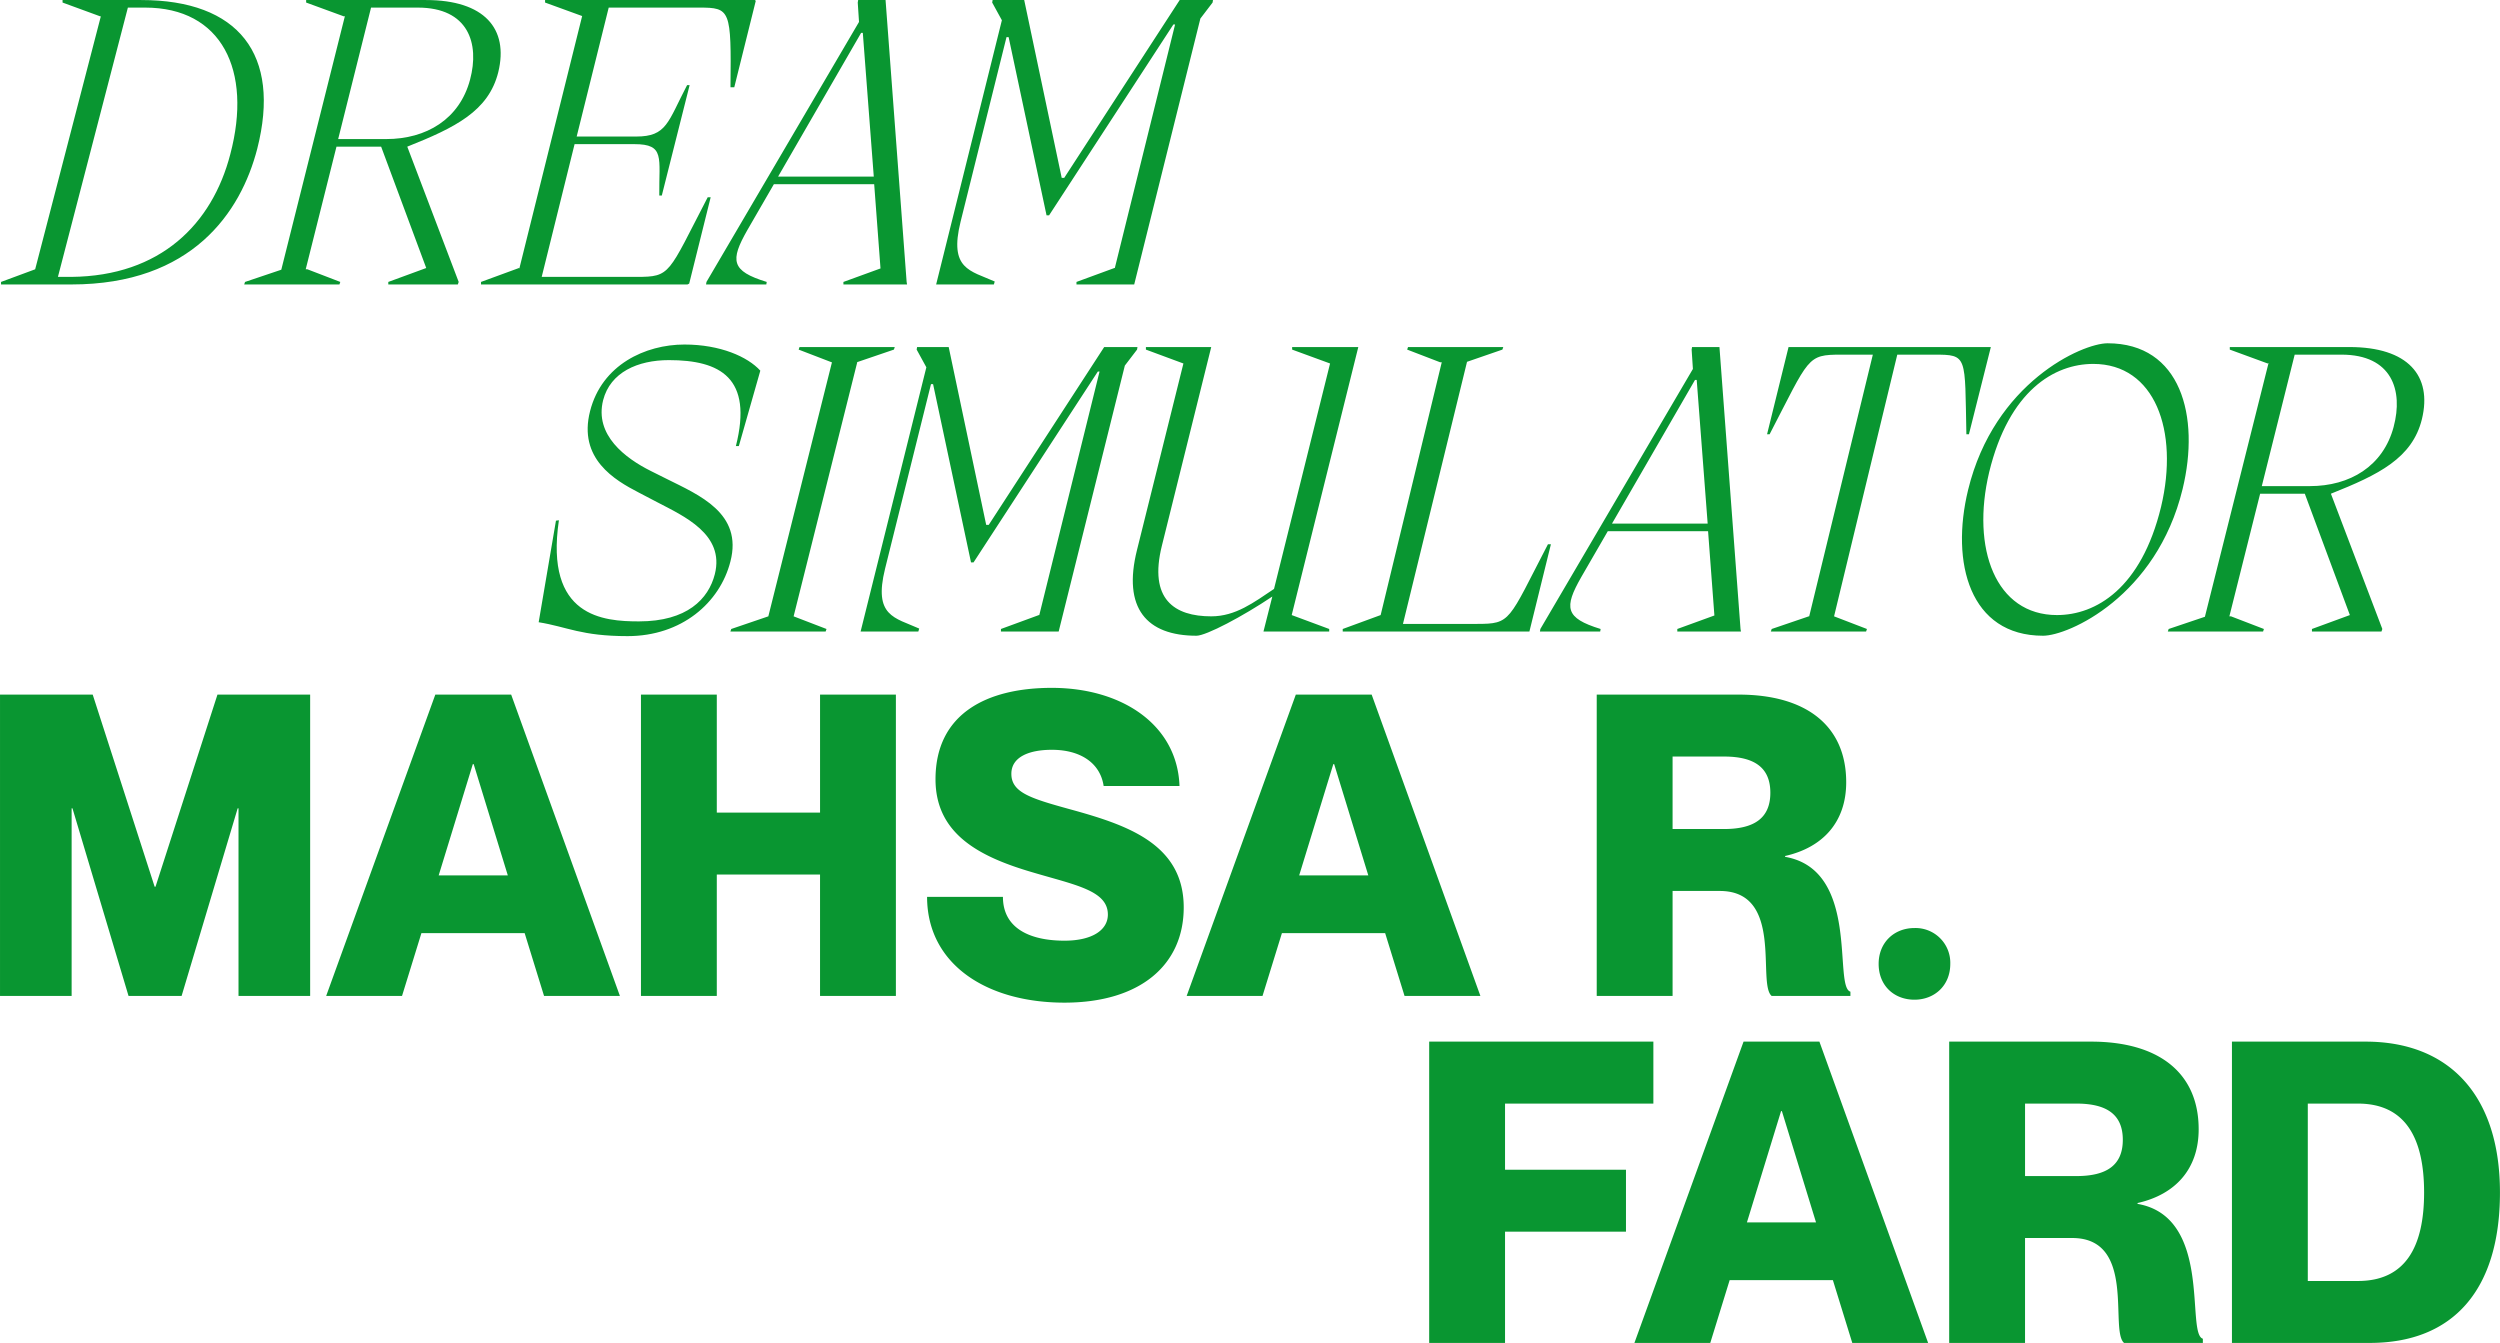
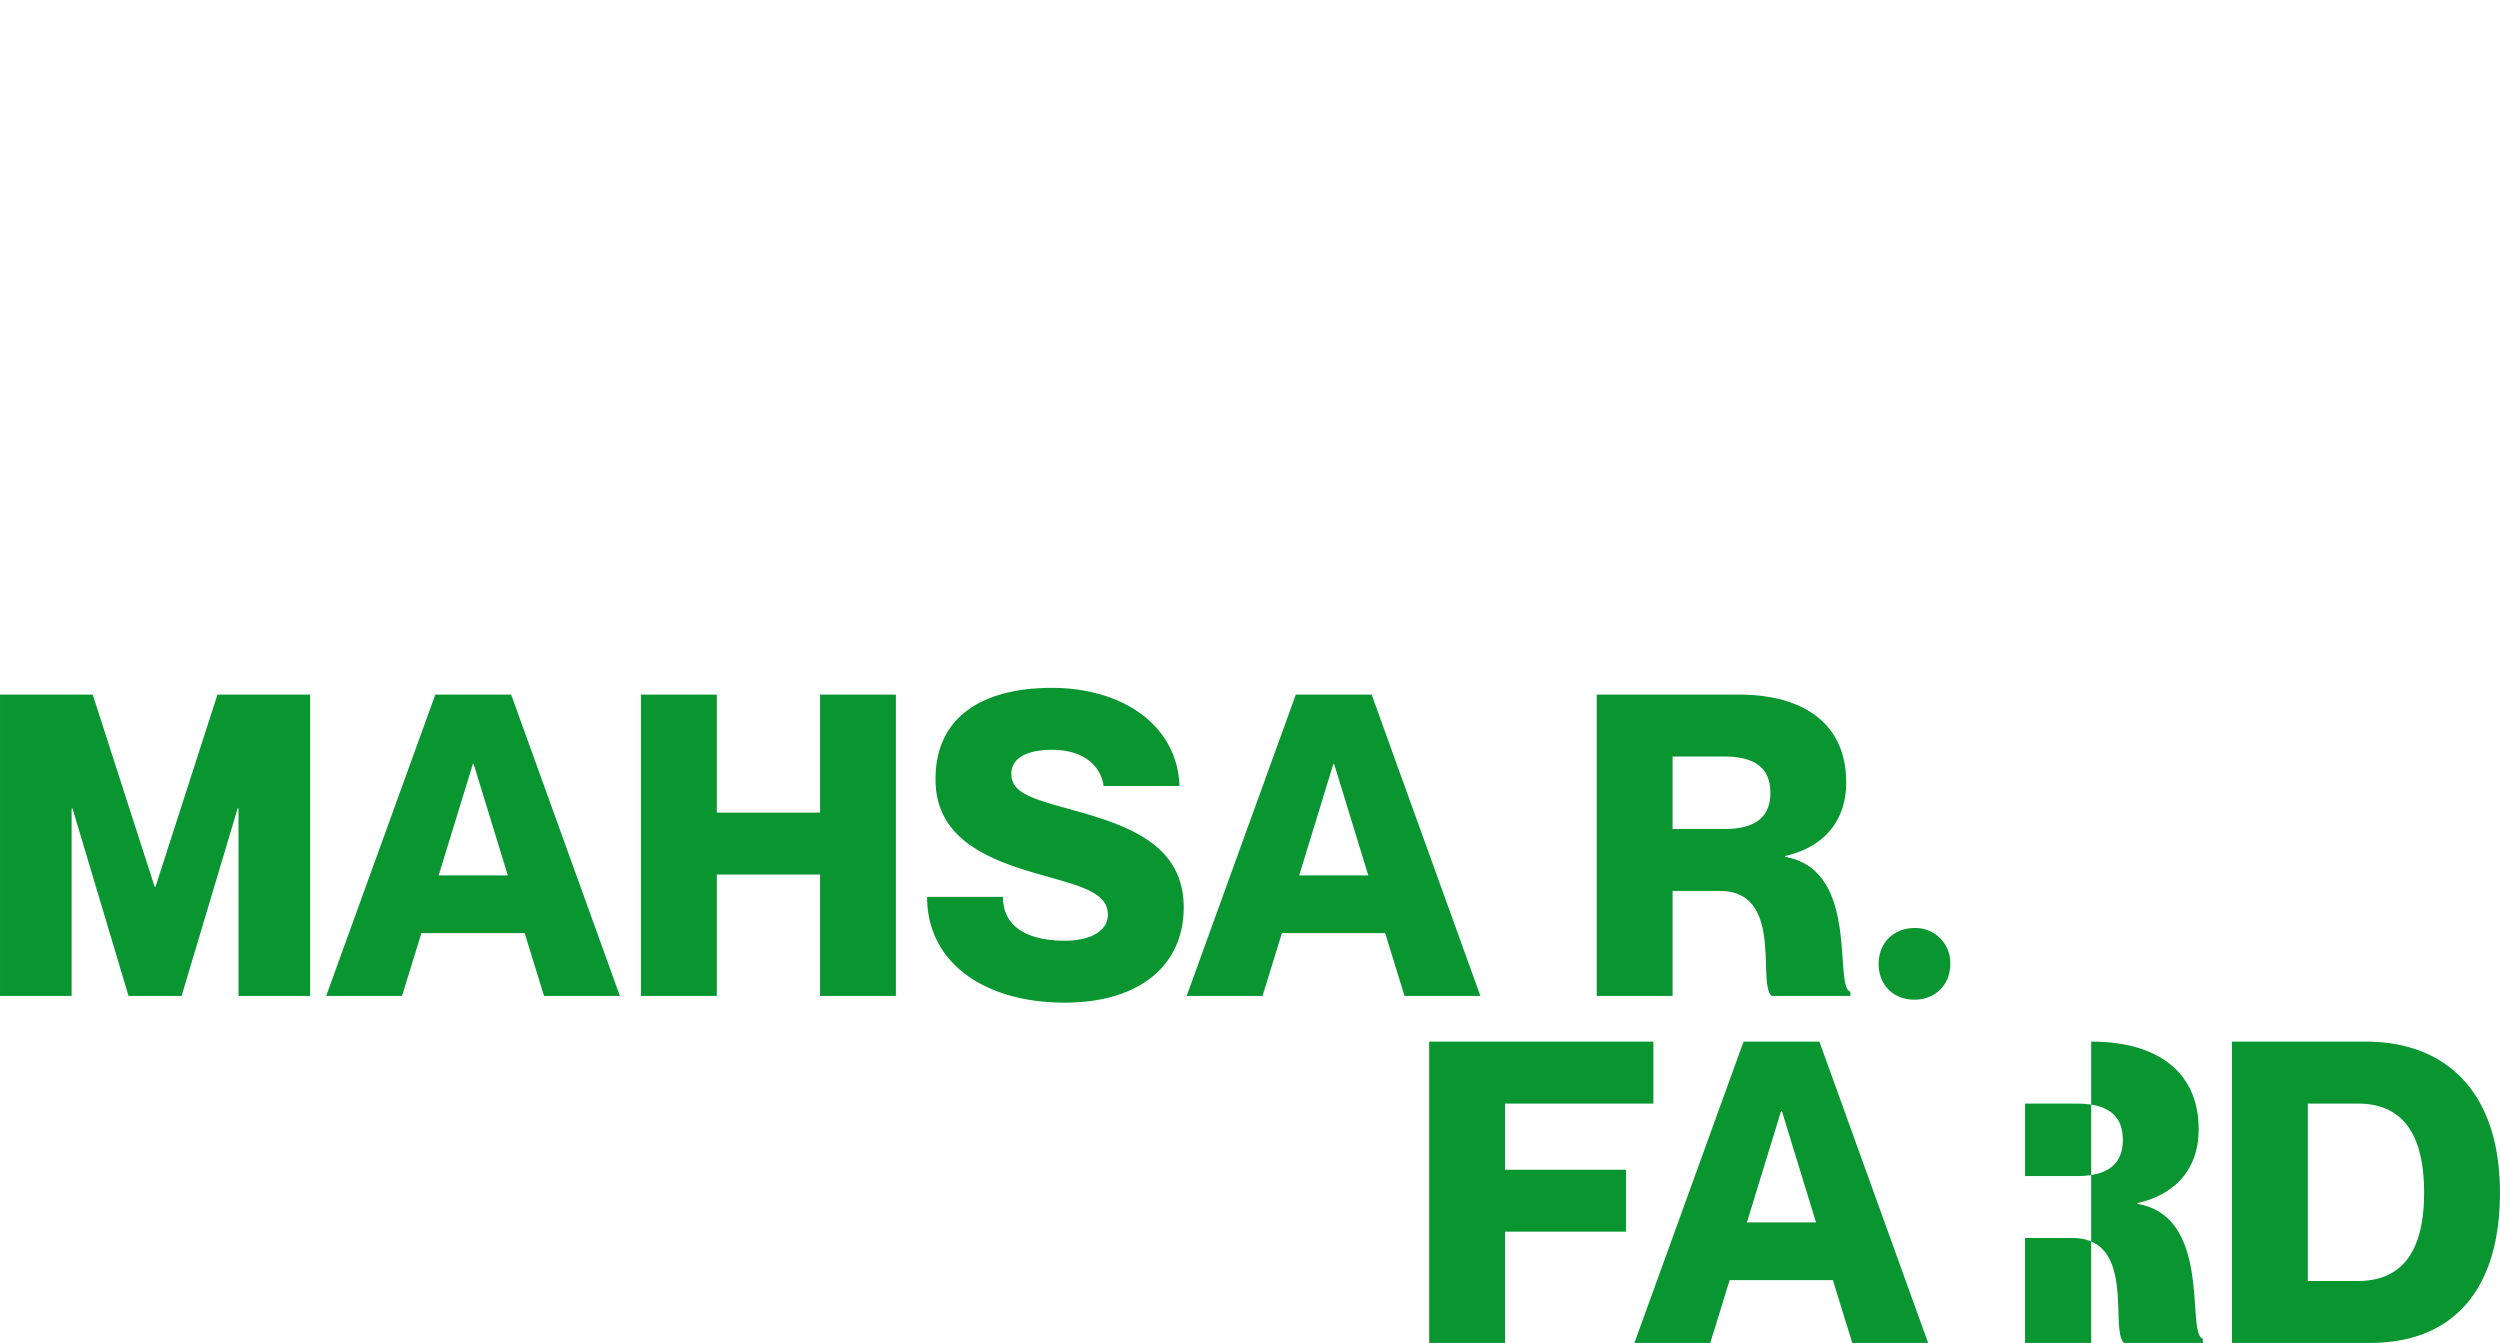
<svg xmlns="http://www.w3.org/2000/svg" id="Vectorized" width="881.939" height="473.76" viewBox="0 0 881.939 473.76">
  <defs>
    <style>
      .cls-1 {
        fill: #099631;
        fill-rule: evenodd;
      }
    </style>
  </defs>
-   <path id="Dream_Simulator" data-name="Dream        Simulator" class="cls-1" d="M328.753,1063.13H301.1v0.89l13.379,4.9,0.149-.14-23.191,89.34-12.042,4.46v0.89h24.827c42.516,0,59.761-25.42,65.559-47.87C378.257,1082.3,363.243,1063.13,328.753,1063.13Zm31.516,54.41c-6.392,24.67-24.677,42.96-56.044,43.26h-4.758l24.678-95h6.1C357.148,1065.8,368.148,1087.8,360.269,1117.54Zm68.98-54.41H387.03v0.89l13.379,4.9,0.3-.14-22.447,89.49-12.785,4.31-0.3.89h33.6l0.3-.89-11.6-4.46h-0.6l10.852-43.26h15.758l15.907,42.81-13.38,4.91v0.89h24.529l0.3-.89-18.137-47.72c16.8-6.69,28.691-12.49,32.111-26.31C458.535,1073.23,449.913,1063.13,429.249,1063.13Zm15.609,28.09c-3.716,13.98-15.46,20.96-29.583,20.96H398.328l11.6-46.38h16.5C444.264,1065.8,448.278,1078.44,444.858,1091.22Zm100.493-28.09H471.319v0.89l13.082,4.76-22.151,89.04-0.148-.15-13.38,4.91v0.89h72.844l0.595-.3,7.581-30.47H528.7c-14.123,27.2-12.934,28.1-25.124,28.1H470.129l11.6-46.83h21.11c10.852,0,8.622,4.75,8.771,18.13H512.5l9.811-38.94h-0.892c-6.838,13.08-7.135,18.13-17.988,18.13H482.468l11.3-45.49h31.962c11,0,11.3.75,11,28.1h1.338l7.582-30.48Zm46.084,0h-9.663l-0.148.89,0.446,6.84-53.815,91.72-0.149.89h21.258l0.149-.89c-12.636-3.87-12.933-7.58-6.838-18.29l9.365-16.2h35.381l2.23,29.73-13.082,4.76v0.89h22.448l-0.149-.89Zm-8.622,11.59h0.6l3.865,50.69H553.527Zm124.132-11.59H695.2l-40.733,62.73h-0.892l-13.231-62.73H629.2l-0.149.89,3.419,6.24-23.191,93.21h20.367l0.3-1.04c-8.622-3.86-16.2-4.31-12.042-21.11l16.2-65.11h0.744l13.379,62.88h0.892l43.855-67.34h0.6l-21.259,85.92h-0.149l-13.379,4.91v0.89h20.366l23.34-93.8,4.311-5.65Zm-237.884,219.5c10.109,1.63,15.014,4.9,31.367,4.9,19.029,0,32.557-11.74,36.273-26.31,4.46-17.09-11.149-23.49-22.448-29.14l-5.649-2.82c-8.919-4.46-19.92-12.64-16.8-24.98,2.527-9.81,12.19-14.12,23.191-14.12,18.136,0,29.732,6.25,23.637,30.33h1.04l7.582-26.61c-4.46-4.91-14.123-9.22-26.759-9.22-13.825,0-29.137,7.14-33.3,23.49-4.311,16.8,8.771,24.38,17.1,28.69l6.541,3.42c9.366,4.91,23.935,11.3,20.367,25.42-2.23,8.77-9.812,16.65-26.759,16.65-12.488,0-33.3-1.49-28.246-35.68l-1.04.15Zm92.021-97.08-0.3.9,11.6,4.46h0.149l-22.448,89.64L537,1285.01l-0.3.89h33.6l0.3-.89-11.6-4.46,22.447-89.64H581.3l13.082-4.46,0.3-.9h-33.6Zm119.224,0H668.562l-40.733,62.74h-0.892l-13.231-62.74H602.557l-0.149.9,3.419,6.24-23.191,93.21H603l0.3-1.04c-8.622-3.87-16.2-4.31-12.041-21.11l16.2-65.11h0.743l13.379,62.88h0.892l43.855-67.34h0.6l-21.259,85.92H645.52l-13.38,4.91v0.89h20.367l23.339-93.81,4.311-5.64Zm77.9,0h-23.34v0.9l13.38,4.9-19.772,79.53c-7.136,4.76-13.528,9.67-22.15,9.67-12.934,0-22.151-5.95-17.394-24.98l17.394-70.02H683.279v0.9l13.231,4.9-16.353,65.71c-5.2,20.66,3.42,30.33,20.961,30.33,3.42,0,16.353-6.84,26.759-13.83l-3.122,12.34h23.191v-0.89l-13.23-4.91Zm66.9,69.58c-14.123,27.2-12.933,28.09-25.124,28.09H773.961l22.6-92.46,12.488-4.31,0.3-.9h-33.6l-0.3.9,11.6,4.46h0.6l-21.556,89.19-13.379,4.91v0.89h65.856l7.582-30.77H825.1Zm60.505-69.58h-9.663l-0.149.9,0.446,6.83-53.815,91.73-0.148.89h21.258l0.149-.89c-12.637-3.87-12.934-7.58-6.839-18.29l9.366-16.2h35.381l2.23,29.73-13.082,4.76v0.89h22.447l-0.148-.89Zm-8.623,11.6h0.6l3.865,50.69H847.7Zm104.362-11.6H909.987l-7.582,30.78H903.3c14.123-27.21,13.082-28.1,25.272-28.1h11.15l-22.448,92.32h-0.149l-13.082,4.46-0.3.89h33.6l0.3-.89-11.6-4.46,22.3-92.32h12.933c12.042,0,10.853.3,11.447,28.1h0.892Zm18.435,101.84c8.921,0,39.991-13.83,49.211-51.74,6.24-25.72-.6-51.43-26.47-51.43-8.92,0-39.985,13.82-49.2,51.73C967.074,1261.67,973.912,1287.39,999.779,1287.39Zm4.9-7.29c-21.7,0-30.322-23.49-23.929-50.39,6.987-28.84,23.039-38.21,36.719-38.21,21.7,0,30.33,23.49,23.93,50.4C1034.42,1270.74,1018.36,1280.1,1004.68,1280.1Zm103.18-94.55h-42.22v0.9l13.38,4.9,0.29-.15-22.45,89.5-12.78,4.31-0.3.89h33.6l0.3-.89-11.6-4.46h-0.59l10.85-43.26h15.76l15.9,42.81-13.38,4.91v0.89h24.53l0.3-.89-18.14-47.72c16.8-6.69,28.7-12.49,32.11-26.32C1137.14,1195.66,1128.52,1185.55,1107.86,1185.55Zm15.6,28.1c-3.71,13.97-15.46,20.96-29.58,20.96h-16.95l11.6-46.38h16.5C1122.87,1188.23,1126.88,1200.87,1123.46,1213.65Z" transform="translate(-279.031 -1063.12)" />
-   <path id="Mahsa_R._Fard" data-name="Mahsa R.                 Fard" class="cls-1" d="M279.031,1414.45H304.3v-66.16h0.3l19.772,66.16H343.1l19.772-66.16h0.3v66.16h25.272V1308.16h-32.7l-21.854,67.78h-0.3l-21.853-67.78h-32.7v106.29Zm185.084-22.15,6.838,22.15h26.759l-38.354-106.29H432.6l-38.5,106.29h26.759l6.838-22.15h36.422Zm-30.327-20.37,12.042-39.25h0.3l12.041,39.25h-24.38Zm71.357-63.77v106.29H531.9v-42.82h36.421v42.82h26.759V1308.16H568.325v41.62H531.9v-41.62H505.145Zm150.74,40.28c-13.38-3.71-20.069-5.8-20.069-12.34,0-5.94,6.243-8.47,14.271-8.47,10.257,0,17.1,4.76,18.285,12.78h26.759c-0.743-21.55-20.218-34.63-45.044-34.63-22.894,0-41.03,9.07-41.03,32.26,0,19.62,16.055,27.5,34.34,32.85,15.015,4.46,26.462,6.39,26.462,14.87,0,5.35-5.352,9.21-15.312,9.21-11.893,0-21.705-4.16-21.705-15.46H606.084c0,23.64,20.812,37.32,48.463,37.32,26.61,0,42.071-13.23,42.071-33.6C696.618,1360.48,675.954,1353.94,655.885,1348.44Zm111.791,43.86,6.839,22.15h26.759l-38.355-106.29H736.16l-38.5,106.29h26.759l6.839-22.15h36.421Zm-30.326-20.37,12.041-39.25h0.3l12.041,39.25H737.35Zm104.968,42.52h26.759v-37.02h16.65c22.745,0,13.082,32.56,18.285,37.02h27.8v-1.49c-6.1-1.78,3.568-42.96-23.043-47.57v-0.3c13.231-2.97,21.556-11.89,21.556-26.01,0-20.07-14.271-30.92-37.908-30.92h-50.1v106.29Zm26.759-84.44h18.137c10.7,0,16.352,3.86,16.352,12.78s-5.649,12.79-16.352,12.79H869.077v-25.57Zm85.331,85.78c6.987,0,12.636-4.91,12.636-12.64a12.267,12.267,0,0,0-12.636-12.64c-7.136,0-12.636,5.06-12.636,12.64C941.772,1410.88,947.272,1415.79,954.408,1415.79Zm-144.437,59.99v-23.34H862.3v-21.86H783.212v106.29h26.759v-39.24h42.665v-21.85H809.971Zm115.658,38.94,6.839,22.15h26.759l-38.355-106.29H894.113l-38.5,106.29h26.758l6.839-22.15h36.421ZM895.3,1494.36l12.041-39.25h0.3l12.041,39.25H895.3Zm71.356,42.51h26.759v-37.01h16.652c22.74,0,13.08,32.56,18.28,37.01h27.8v-1.48c-6.09-1.79,3.57-42.96-23.04-47.57v-0.3c13.23-2.97,21.56-11.89,21.56-26.02,0-20.06-14.28-30.92-37.91-30.92h-50.1v106.29Zm26.759-84.43h18.132c10.71,0,16.36,3.86,16.36,12.78s-5.65,12.79-16.36,12.79H993.418v-25.57Zm72.992,84.43h48.61c29.59,0,45.94-18.87,45.94-53.07s-17.84-53.22-47.42-53.22h-47.13v106.29Zm26.76-84.43h17.69c16.65,0,23.34,12.04,23.34,31.36s-6.69,31.22-23.34,31.22h-17.69v-62.58Z" transform="translate(-279.031 -1063.12)" />
+   <path id="Mahsa_R._Fard" data-name="Mahsa R.                 Fard" class="cls-1" d="M279.031,1414.45H304.3v-66.16h0.3l19.772,66.16H343.1l19.772-66.16h0.3v66.16h25.272V1308.16h-32.7l-21.854,67.78h-0.3l-21.853-67.78h-32.7v106.29Zm185.084-22.15,6.838,22.15h26.759l-38.354-106.29H432.6l-38.5,106.29h26.759l6.838-22.15h36.422Zm-30.327-20.37,12.042-39.25h0.3l12.041,39.25h-24.38Zm71.357-63.77v106.29H531.9v-42.82h36.421v42.82h26.759V1308.16H568.325v41.62H531.9v-41.62H505.145Zm150.74,40.28c-13.38-3.71-20.069-5.8-20.069-12.34,0-5.94,6.243-8.47,14.271-8.47,10.257,0,17.1,4.76,18.285,12.78h26.759c-0.743-21.55-20.218-34.63-45.044-34.63-22.894,0-41.03,9.07-41.03,32.26,0,19.62,16.055,27.5,34.34,32.85,15.015,4.46,26.462,6.39,26.462,14.87,0,5.35-5.352,9.21-15.312,9.21-11.893,0-21.705-4.16-21.705-15.46H606.084c0,23.64,20.812,37.32,48.463,37.32,26.61,0,42.071-13.23,42.071-33.6C696.618,1360.48,675.954,1353.94,655.885,1348.44Zm111.791,43.86,6.839,22.15h26.759l-38.355-106.29H736.16l-38.5,106.29h26.759l6.839-22.15h36.421Zm-30.326-20.37,12.041-39.25h0.3l12.041,39.25H737.35Zm104.968,42.52h26.759v-37.02h16.65c22.745,0,13.082,32.56,18.285,37.02h27.8v-1.49c-6.1-1.78,3.568-42.96-23.043-47.57v-0.3c13.231-2.97,21.556-11.89,21.556-26.01,0-20.07-14.271-30.92-37.908-30.92h-50.1v106.29Zm26.759-84.44h18.137c10.7,0,16.352,3.86,16.352,12.78s-5.649,12.79-16.352,12.79H869.077v-25.57Zm85.331,85.78c6.987,0,12.636-4.91,12.636-12.64a12.267,12.267,0,0,0-12.636-12.64c-7.136,0-12.636,5.06-12.636,12.64C941.772,1410.88,947.272,1415.79,954.408,1415.79Zm-144.437,59.99v-23.34H862.3v-21.86H783.212v106.29h26.759v-39.24h42.665v-21.85H809.971Zm115.658,38.94,6.839,22.15h26.759l-38.355-106.29H894.113l-38.5,106.29h26.758l6.839-22.15h36.421ZM895.3,1494.36l12.041-39.25h0.3l12.041,39.25H895.3Zm71.356,42.51h26.759v-37.01h16.652c22.74,0,13.08,32.56,18.28,37.01h27.8v-1.48c-6.09-1.79,3.57-42.96-23.04-47.57v-0.3c13.23-2.97,21.56-11.89,21.56-26.02,0-20.06-14.28-30.92-37.91-30.92v106.29Zm26.759-84.43h18.132c10.71,0,16.36,3.86,16.36,12.78s-5.65,12.79-16.36,12.79H993.418v-25.57Zm72.992,84.43h48.61c29.59,0,45.94-18.87,45.94-53.07s-17.84-53.22-47.42-53.22h-47.13v106.29Zm26.76-84.43h17.69c16.65,0,23.34,12.04,23.34,31.36s-6.69,31.22-23.34,31.22h-17.69v-62.58Z" transform="translate(-279.031 -1063.12)" />
</svg>